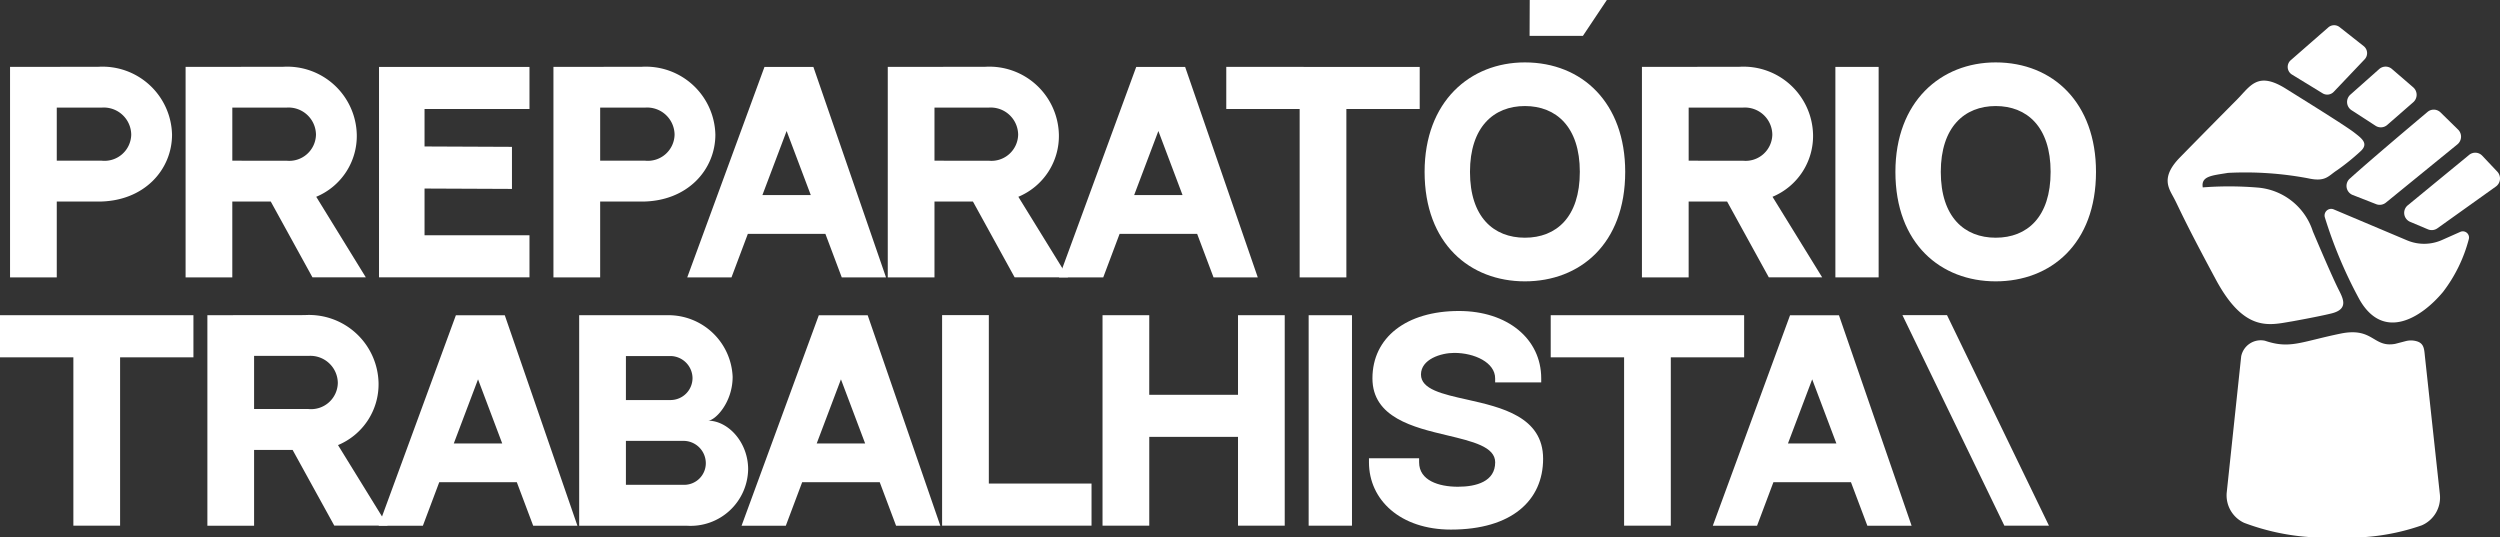
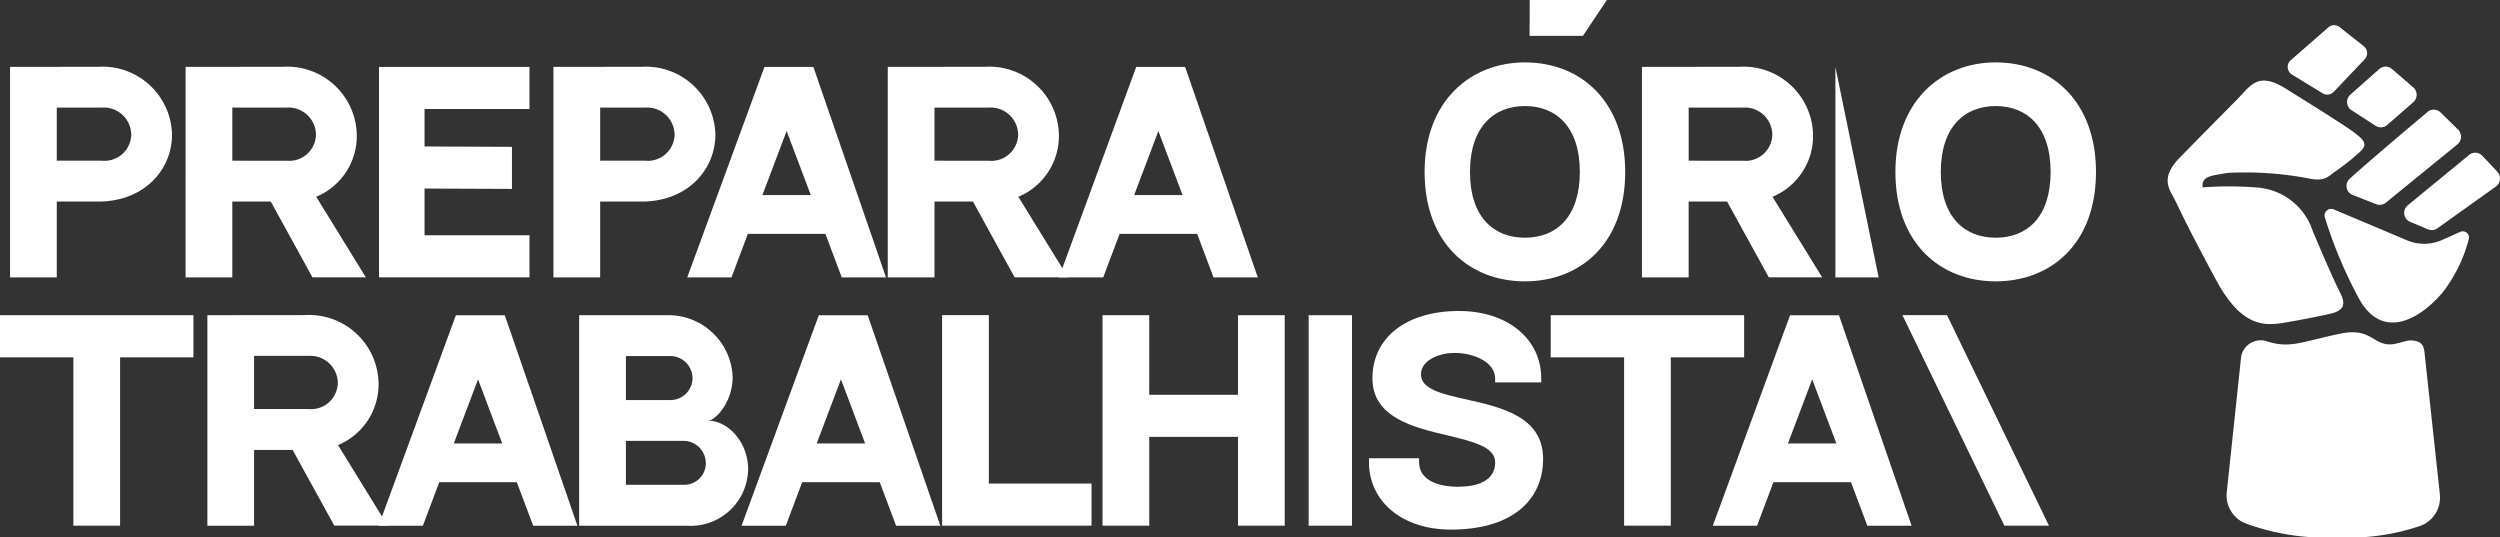
<svg xmlns="http://www.w3.org/2000/svg" id="logo-mpt-completo" width="184.975" height="39.756" viewBox="0 0 184.975 39.756">
  <rect x="0" y="0" width="184.975" height="39.756" fill="#333333" stroke="none" />
  <g id="Grupo_14" data-name="Grupo 14" transform="translate(-326 -207.622)">
    <g id="Grupo_13" data-name="Grupo 13">
      <path id="Caminho_73" data-name="Caminho 73" d="M333.268,212.564a5.147,5.147,0,0,1,5.461,5.018c0,2.6-2.067,4.954-5.452,4.954H330.2v5.609h-3.457V212.571Zm2.442,5.019a2.031,2.031,0,0,0-2.171-2H330.2v3.929h3.334A1.978,1.978,0,0,0,335.71,217.583Z" fill="#fff" />
      <path id="Caminho_74" data-name="Caminho 74" d="M353.066,228.141h-3.948l-3.083-5.605h-2.847v5.609h-3.456V212.571l7.205-.007a5.147,5.147,0,0,1,5.461,5.018,4.871,4.871,0,0,1-3,4.6Zm-5.858-8.627a1.978,1.978,0,0,0,2.171-1.931,2.031,2.031,0,0,0-2.171-2h-4.019v3.929Z" fill="#fff" />
      <path id="Caminho_75" data-name="Caminho 75" d="M365.176,212.572v3.115h-7.764v2.772l6.468.028V221.6l-6.468-.028v3.458h7.764v3.114H354.043V212.572Z" fill="#fff" />
      <path id="Caminho_76" data-name="Caminho 76" d="M373.469,212.564a5.146,5.146,0,0,1,5.461,5.018c0,2.6-2.067,4.954-5.452,4.954h-3.072v5.609h-3.457V212.571Zm2.443,5.019a2.031,2.031,0,0,0-2.172-2h-3.334v3.929h3.334A1.978,1.978,0,0,0,375.912,217.583Z" fill="#fff" />
      <path id="Caminho_77" data-name="Caminho 77" d="M387.071,224.926h-5.738l-1.21,3.219h-3.274l5.715-15.573h3.618l5.374,15.573h-3.274Zm-1.08-2.869-1.789-4.742-1.792,4.742Z" fill="#fff" />
      <path id="Caminho_78" data-name="Caminho 78" d="M405.02,228.141h-3.948l-3.083-5.605h-2.847v5.609h-3.456V212.571l7.2-.007a5.146,5.146,0,0,1,5.461,5.018,4.871,4.871,0,0,1-3,4.6Zm-5.859-8.627a1.978,1.978,0,0,0,2.172-1.931,2.031,2.031,0,0,0-2.172-2h-4.019v3.929Z" fill="#fff" />
      <path id="Caminho_79" data-name="Caminho 79" d="M414.577,224.926h-5.738l-1.21,3.219h-3.274l5.715-15.573h3.618l5.375,15.573h-3.274Zm-1.08-2.869-1.789-4.742-1.792,4.742Z" fill="#fff" />
-       <path id="Caminho_80" data-name="Caminho 80" d="M431.044,212.572v3.115h-5.426v12.458h-3.457V215.687h-5.429v-3.115Z" fill="#fff" />
      <path id="Caminho_81" data-name="Caminho 81" d="M446.249,220.339c0,5.339-3.359,8.1-7.422,8.1s-7.421-2.783-7.421-8.1c0-5.2,3.358-8.1,7.421-8.1C443.085,212.244,446.249,215.25,446.249,220.339Zm-3.358,0c0-3.334-1.754-4.871-4.064-4.871s-4.063,1.556-4.063,4.871c0,3.343,1.749,4.871,4.063,4.871C441.157,225.21,442.891,223.682,442.891,220.339Z" fill="#fff" />
      <path id="Caminho_82" data-name="Caminho 82" d="M460.822,228.141h-3.949l-3.083-5.605h-2.847v5.609h-3.456V212.571l7.2-.007a5.147,5.147,0,0,1,5.461,5.018,4.871,4.871,0,0,1-3,4.6Zm-5.859-8.627a1.977,1.977,0,0,0,2.171-1.931,2.03,2.03,0,0,0-2.171-2h-4.019v3.929Z" fill="#fff" />
-       <path id="Caminho_83" data-name="Caminho 83" d="M465,228.145H461.8V212.572H465Z" fill="#fff" />
+       <path id="Caminho_83" data-name="Caminho 83" d="M465,228.145H461.8V212.572Z" fill="#fff" />
      <path id="Caminho_84" data-name="Caminho 84" d="M481.083,220.339c0,5.339-3.358,8.1-7.421,8.1s-7.421-2.783-7.421-8.1c0-5.2,3.358-8.1,7.421-8.1C477.92,212.244,481.083,215.25,481.083,220.339Zm-3.358,0c0-3.334-1.753-4.871-4.063-4.871s-4.063,1.556-4.063,4.871c0,3.343,1.748,4.871,4.063,4.871C475.992,225.21,477.725,223.682,477.725,220.339Z" fill="#fff" />
      <path id="Caminho_85" data-name="Caminho 85" d="M340.312,230.945v3.114h-5.426v12.458h-3.457V234.059H326v-3.114Z" fill="#fff" />
      <path id="Caminho_86" data-name="Caminho 86" d="M354.682,246.513h-3.948l-3.083-5.6H344.8v5.609h-3.456V230.943l7.205-.007a5.146,5.146,0,0,1,5.46,5.018,4.871,4.871,0,0,1-3,4.6Zm-5.859-8.627a1.978,1.978,0,0,0,2.172-1.931,2.03,2.03,0,0,0-2.172-2H344.8v3.928Z" fill="#fff" />
      <path id="Caminho_87" data-name="Caminho 87" d="M364.239,243.3H358.5l-1.21,3.219h-3.274l5.715-15.572h3.618l5.374,15.572H365.45Zm-1.08-2.868-1.789-4.743-1.793,4.743Z" fill="#fff" />
      <path id="Caminho_88" data-name="Caminho 88" d="M375.344,230.945a4.754,4.754,0,0,1,4.864,4.553c0,1.934-1.309,3.249-1.822,3.249,1.473,0,2.969,1.581,2.969,3.6a4.257,4.257,0,0,1-4.519,4.175h-7.983V230.945Zm-3.033,6.276h3.329a1.629,1.629,0,0,0,1.6-1.628,1.654,1.654,0,0,0-1.577-1.627h-3.351Zm5.912,4.67a1.655,1.655,0,0,0-1.65-1.649h-4.262v3.252h4.309A1.6,1.6,0,0,0,378.223,241.891Z" fill="#fff" />
      <path id="Caminho_89" data-name="Caminho 89" d="M391.091,243.3h-5.738l-1.21,3.219h-3.274l5.715-15.572H390.2l5.374,15.572H392.3Zm-1.08-2.868-1.789-4.743-1.793,4.743Z" fill="#fff" />
      <path id="Caminho_90" data-name="Caminho 90" d="M406.762,243.4v3.115H395.706V230.937h3.457V243.4Z" fill="#fff" />
      <path id="Caminho_91" data-name="Caminho 91" d="M411.032,236.831H417.6v-5.886h3.457v15.572H417.6v-6.571h-6.566v6.571h-3.458V230.945h3.458Z" fill="#fff" />
      <path id="Caminho_92" data-name="Caminho 92" d="M426.033,246.517h-3.206V230.945h3.206Z" fill="#fff" />
      <path id="Caminho_93" data-name="Caminho 93" d="M440.175,241.564c0,3.087-2.324,5.242-6.819,5.242-3.735,0-6.066-2.186-6.066-4.978v-.3H431v.3c0,1.343,1.446,1.808,2.871,1.808,1.374,0,2.758-.393,2.758-1.808,0-1.148-1.654-1.541-3.573-2-2.453-.583-5.509-1.309-5.509-4.21,0-3.029,2.514-4.986,6.4-4.986,3.583,0,6.088,2.053,6.088,4.986v.3h-3.409v-.3c0-1.179-1.535-1.885-3.022-1.885-.993,0-2.466.47-2.466,1.6,0,1.093,1.586,1.449,3.422,1.857C437.064,237.755,440.175,238.45,440.175,241.564Z" fill="#fff" />
      <path id="Caminho_94" data-name="Caminho 94" d="M455.049,230.945v3.114h-5.426v12.458h-3.456V234.059h-5.43v-3.114Z" fill="#fff" />
      <path id="Caminho_95" data-name="Caminho 95" d="M462.953,243.3h-5.738l-1.209,3.219h-3.275l5.715-15.572h3.618l5.375,15.572h-3.274Zm-1.08-2.868-1.789-4.743-1.792,4.743Z" fill="#fff" />
      <path id="Caminho_96" data-name="Caminho 96" d="M470.06,230.94l7.543,15.577h-3.3l-7.542-15.577Z" fill="#fff" />
    </g>
  </g>
  <g id="Grupo_15" data-name="Grupo 15" transform="translate(-326 -207.622)">
    <path id="Caminho_97" data-name="Caminho 97" d="M444.891,207.622l-1.773,2.656h-3.944l.01-2.656Z" fill="#fff" />
  </g>
  <g id="Grupo_16" data-name="Grupo 16" transform="translate(-326 -207.622)">
    <path id="Caminho_98" data-name="Caminho 98" d="M495.59,231.4c-1.642.266-3.5.877-5.634-3.083-2.462-4.575-2.715-5.3-3.1-6.028s-1.014-1.536.441-3.022,3.2-3.253,4.207-4.266,1.523-2.129,3.622-.819,4.489,2.8,5.073,3.255,1.089.825.427,1.406a16.838,16.838,0,0,1-1.7,1.371c-.66.421-.839.892-2.155.6a25.045,25.045,0,0,0-5.923-.4c-1.162.195-2.007.228-1.866,1.073a25.782,25.782,0,0,1,4.085.015,4.684,4.684,0,0,1,4.06,3.238c.9,2.123,1.5,3.479,1.84,4.175s.913,1.564-.471,1.9C497.54,231.051,495.59,231.4,495.59,231.4Z" fill="#fff" />
    <path id="Caminho_99" data-name="Caminho 99" d="M495.5,212.07l2.764-2.414a.654.654,0,0,1,.836-.033l1.8,1.42a.663.663,0,0,1,.051.977l-2.273,2.391a.66.66,0,0,1-.82.12l-2.288-1.4A.662.662,0,0,1,495.5,212.07Z" fill="#fff" />
    <path id="Caminho_100" data-name="Caminho 100" d="M499.916,214.614l2.111-1.874a.716.716,0,0,1,.944-.021l1.594,1.375a.73.73,0,0,1-.017,1.1l-1.91,1.666a.718.718,0,0,1-.865.072l-1.8-1.167A.726.726,0,0,1,499.916,214.614Z" fill="#fff" />
    <path id="Caminho_101" data-name="Caminho 101" d="M499.872,220.829c1.476-1.331,4.531-3.908,5.735-4.92a.714.714,0,0,1,.96.023l1.317,1.29a.734.734,0,0,1-.069,1.088l-5.278,4.3a.724.724,0,0,1-.72.12l-1.754-.686A.721.721,0,0,1,499.872,220.829Z" fill="#fff" />
    <path id="Caminho_102" data-name="Caminho 102" d="M504.166,222.8l4.517-3.71a.712.712,0,0,1,.972.047l1.129,1.195a.735.735,0,0,1-.126,1.1l-4.31,3.078a.723.723,0,0,1-.7.083l-1.336-.563A.722.722,0,0,1,504.166,222.8Z" fill="#fff" />
    <path id="Caminho_103" data-name="Caminho 103" d="M498.661,223.11l5.449,2.3a3.252,3.252,0,0,0,2.589-.037l1.332-.592a.459.459,0,0,1,.633.548,10.977,10.977,0,0,1-1.9,3.887c-1.61,1.936-4.4,3.662-6.171.594a33.031,33.031,0,0,1-2.576-6.1A.488.488,0,0,1,498.661,223.11Z" fill="#fff" />
    <path id="Caminho_104" data-name="Caminho 104" d="M491.825,233.991l-1.066,10.04a2.236,2.236,0,0,0,1.288,2.277,17.042,17.042,0,0,0,6.889,1.07,16.264,16.264,0,0,0,6.25-.886,2.241,2.241,0,0,0,1.339-2.305l-1.1-10.147c-.057-.537-.049-.972-.555-1.15a1.547,1.547,0,0,0-.9-.021l-.75.195c-1.641.3-1.616-1.257-4.044-.758-2.942.606-3.74,1.154-5.592.527A1.476,1.476,0,0,0,491.825,233.991Z" fill="#fff" />
  </g>
</svg>